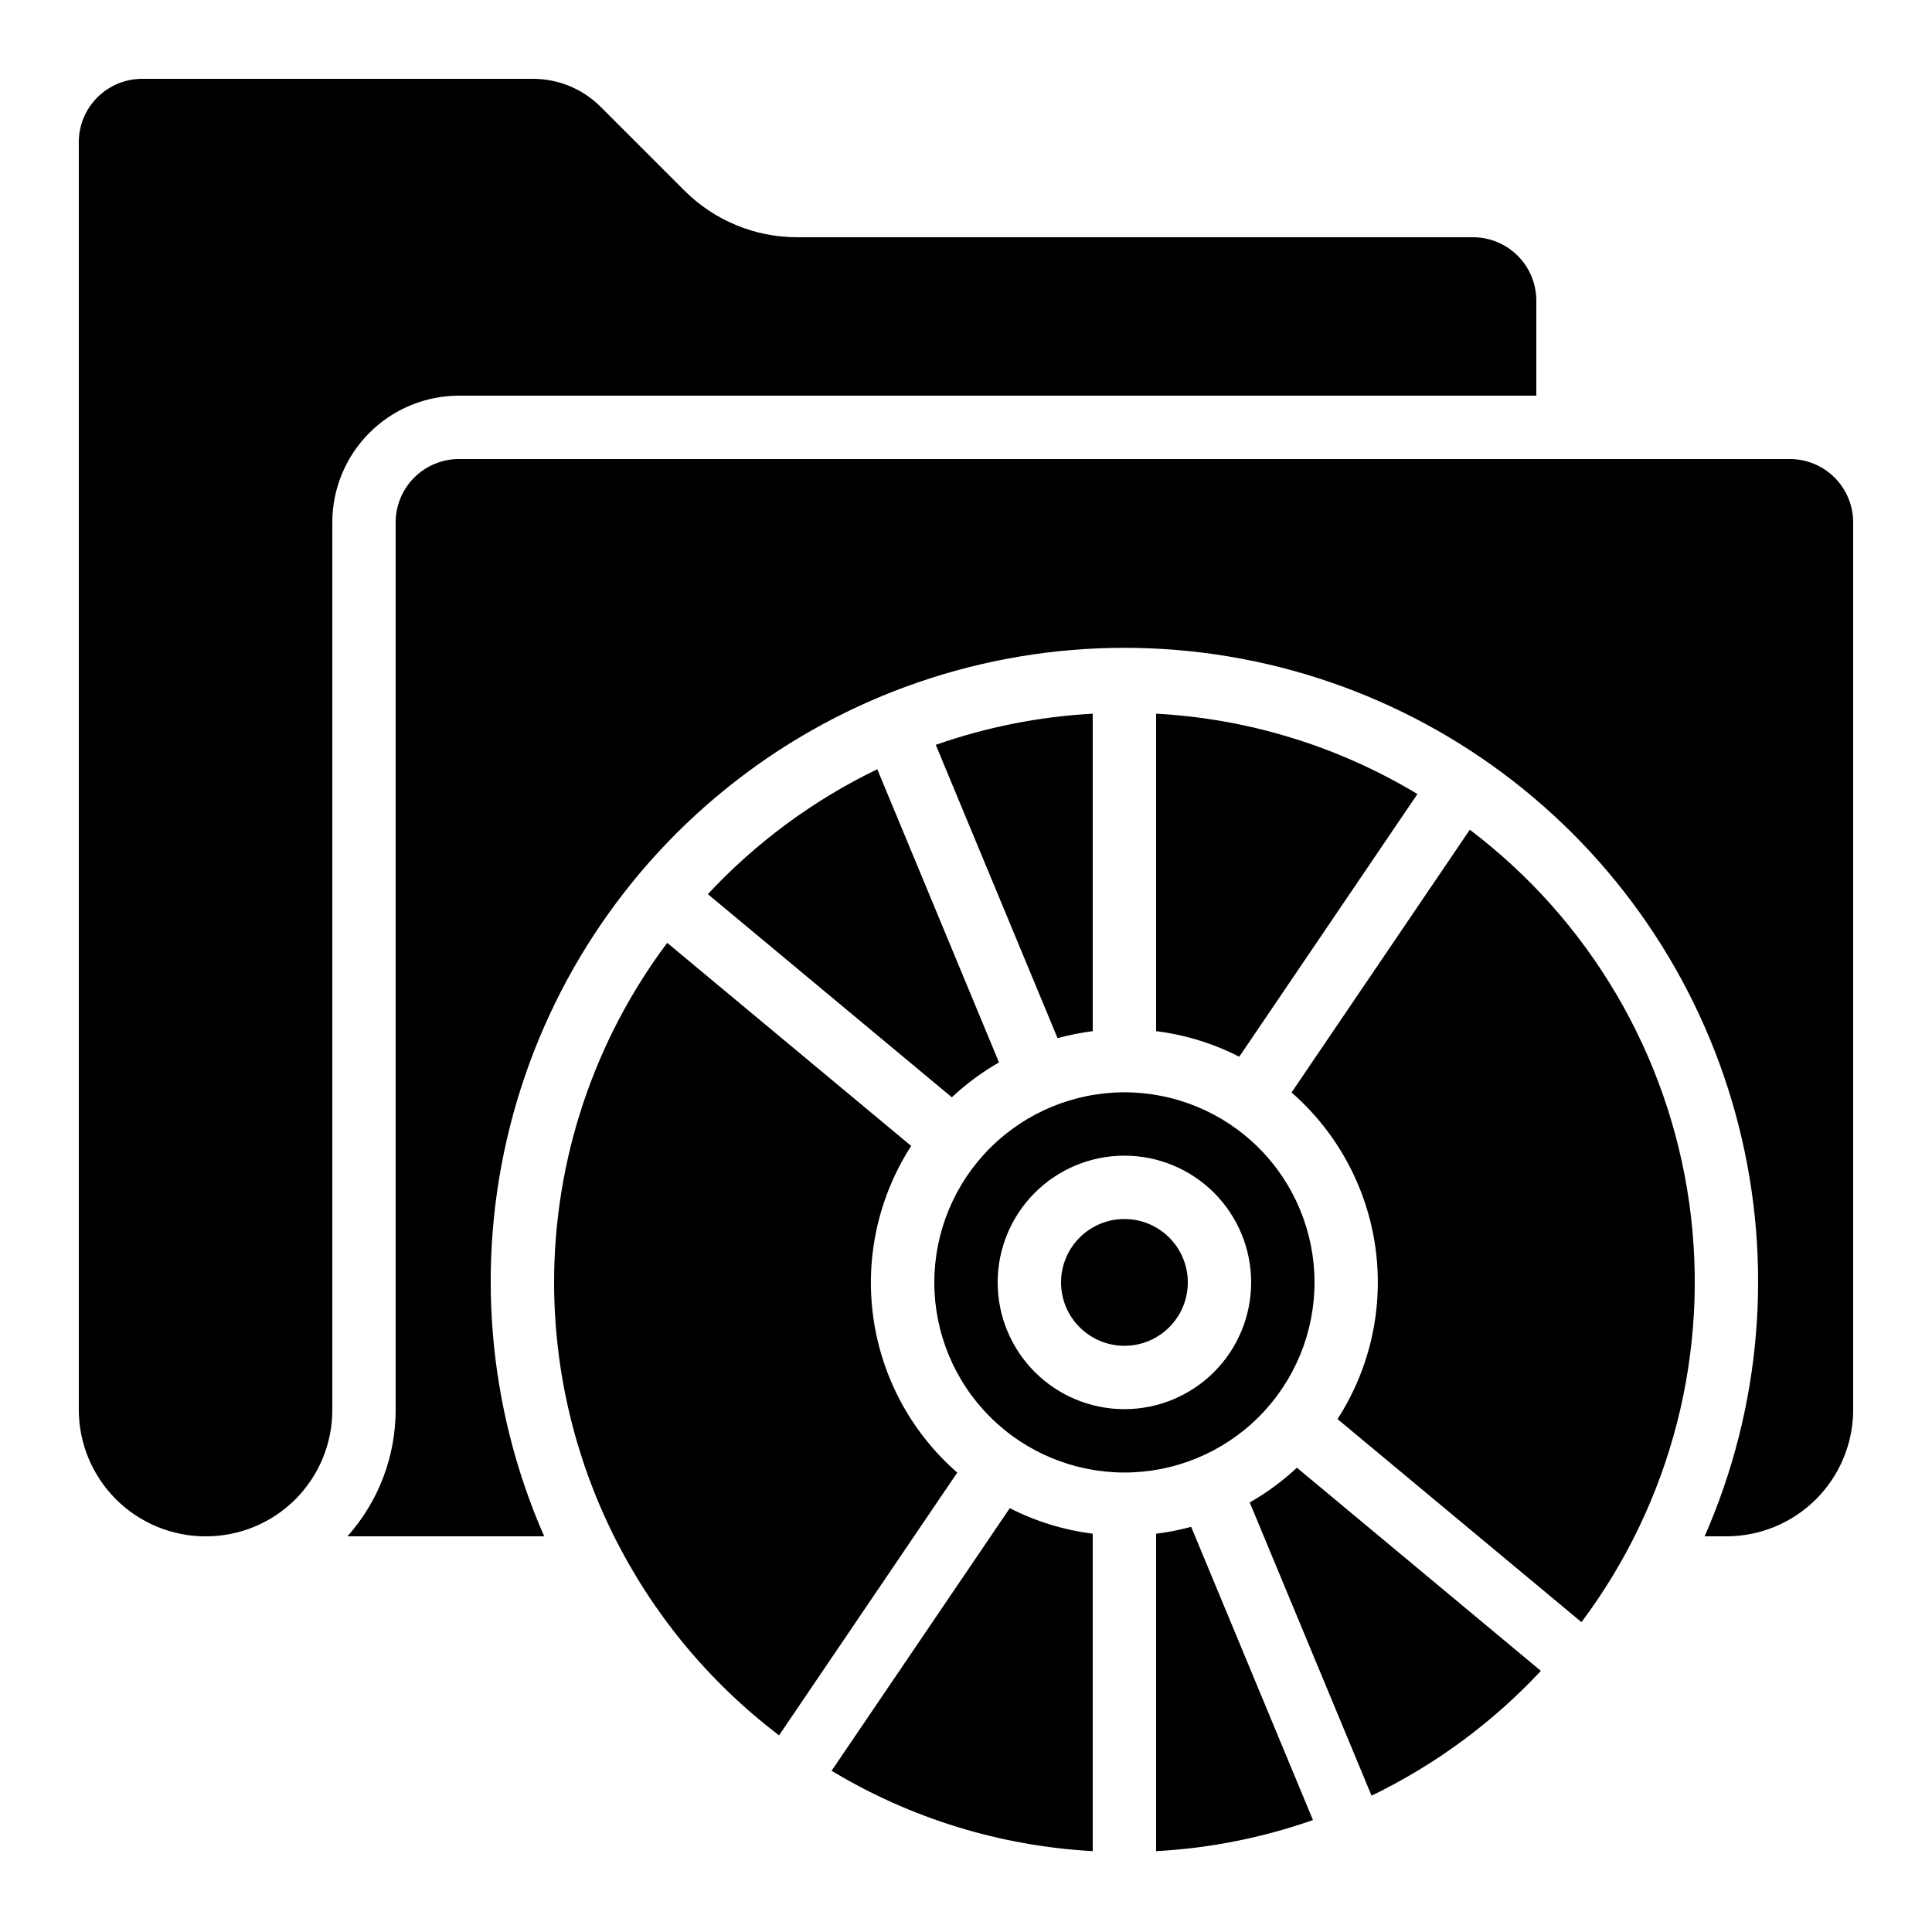
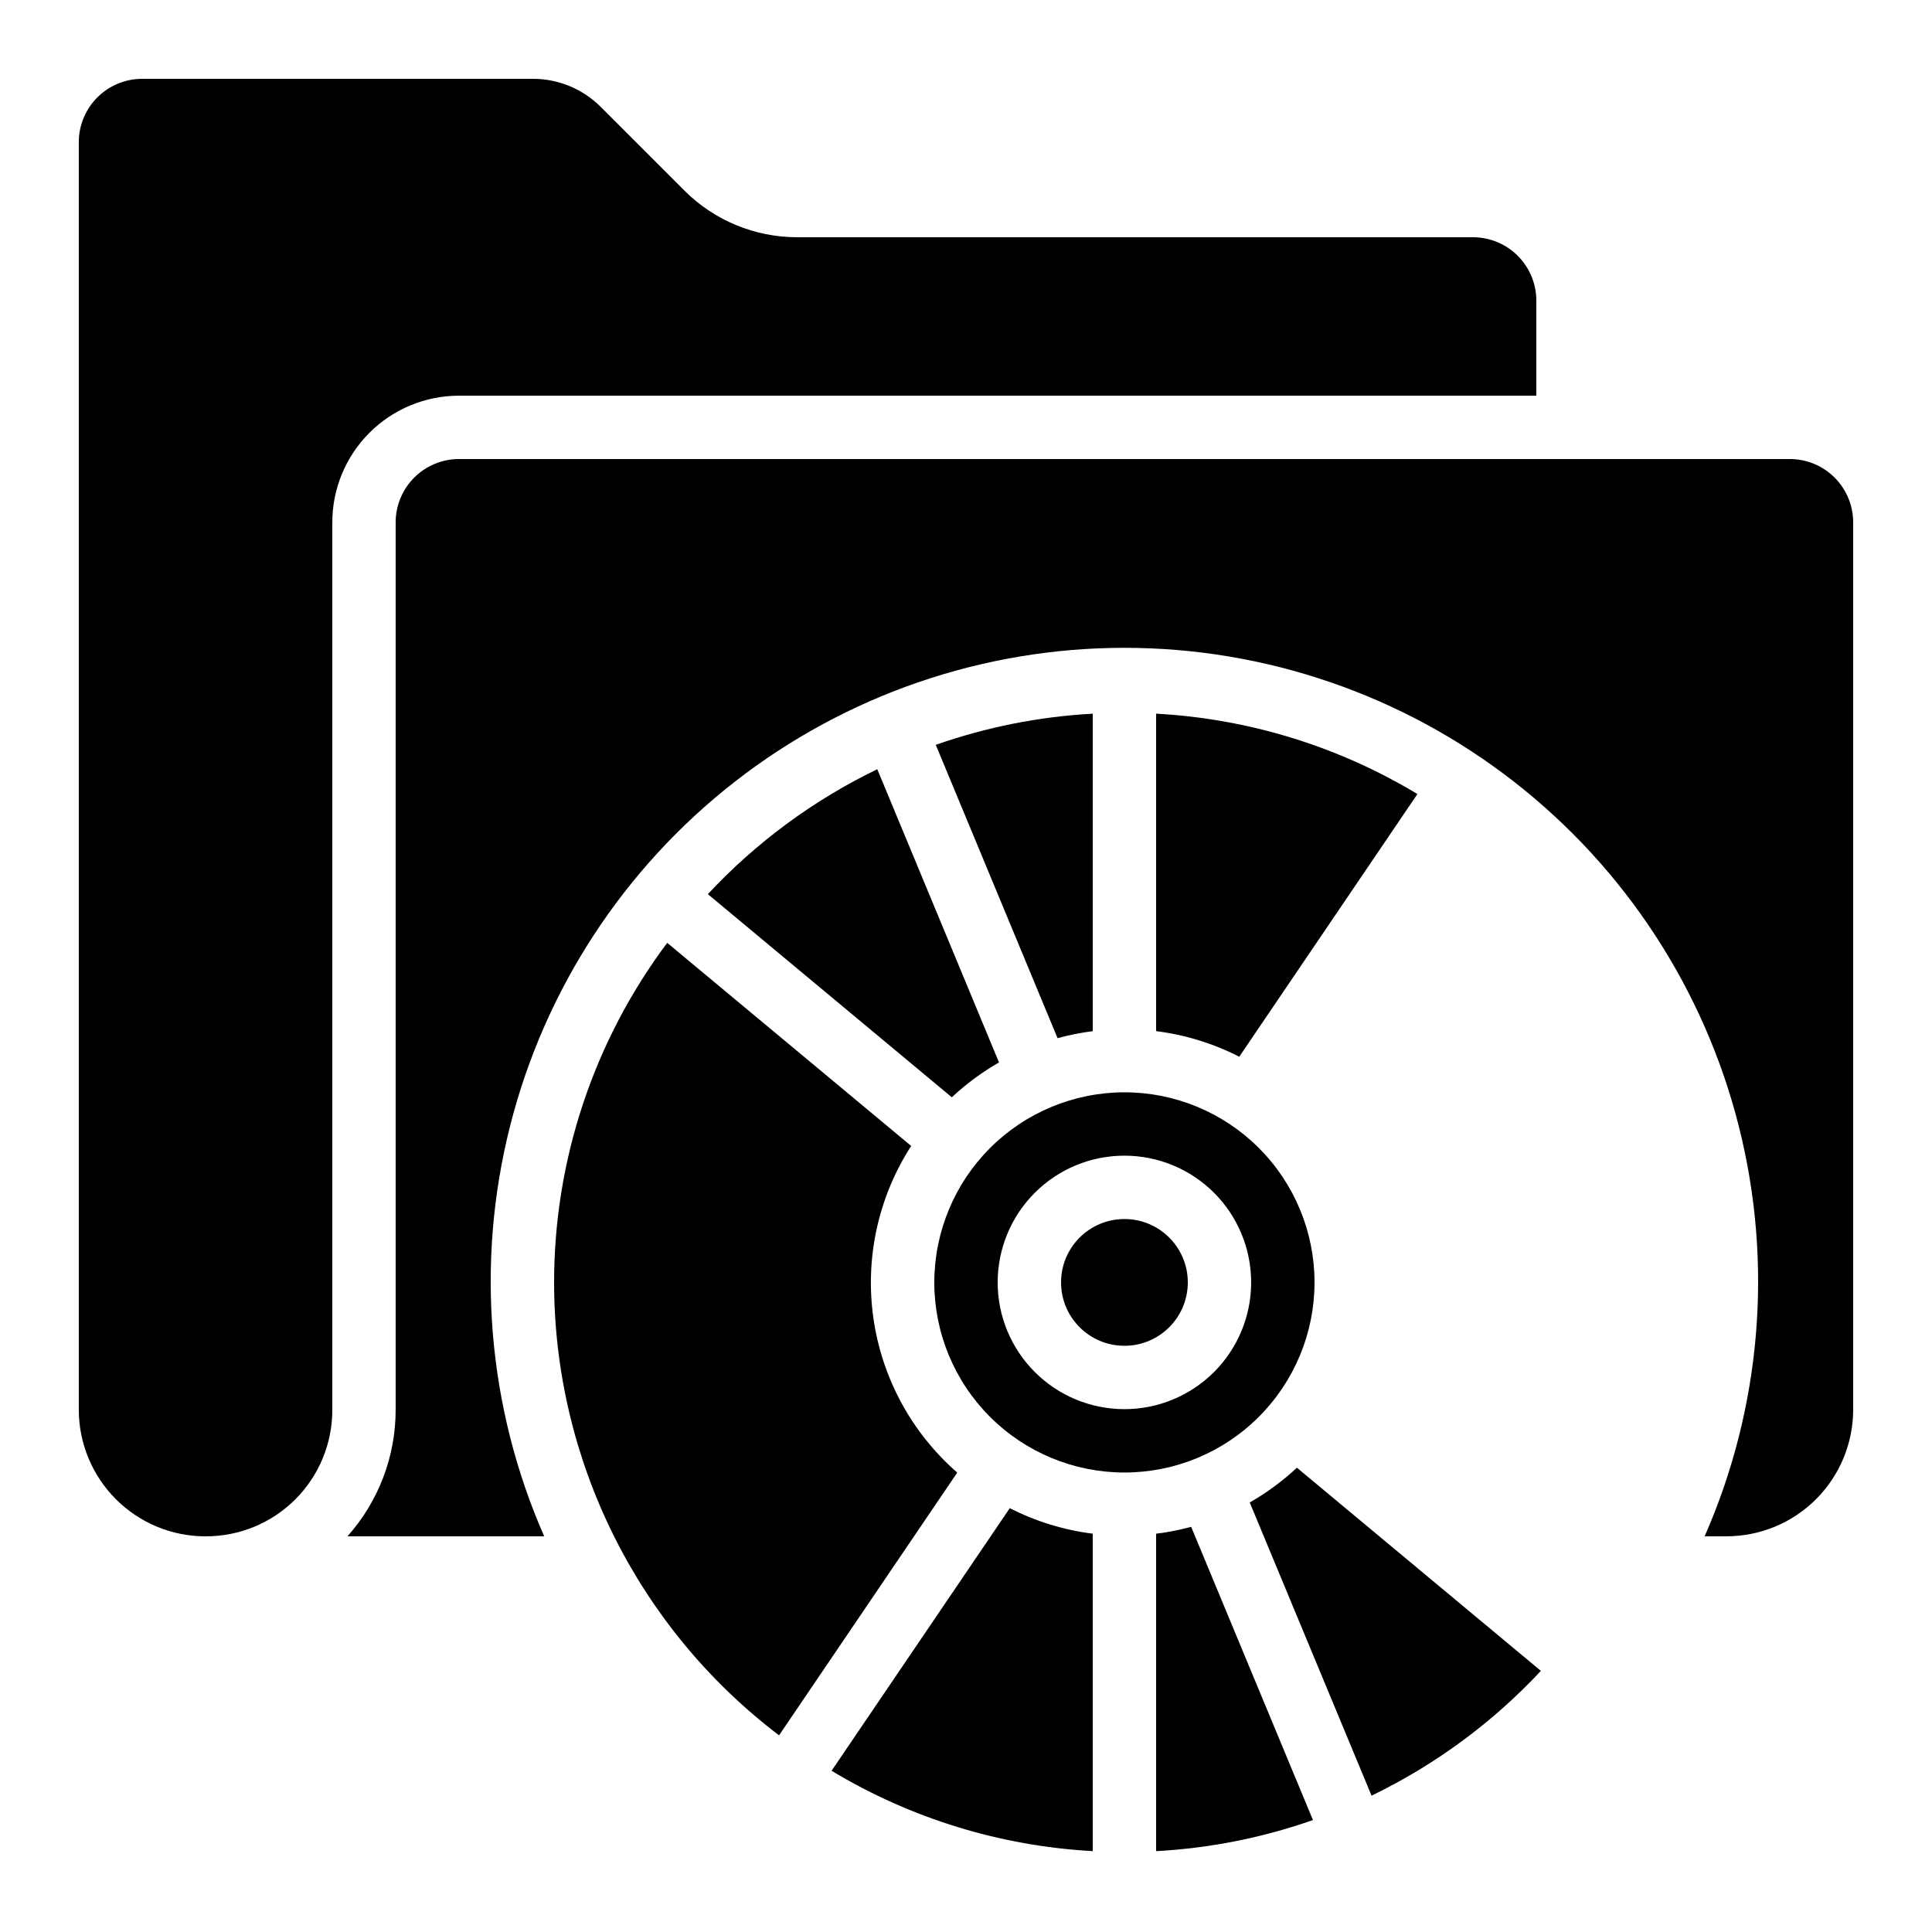
<svg xmlns="http://www.w3.org/2000/svg" fill="#000000" width="800px" height="800px" version="1.1" viewBox="144 144 512 512">
  <g>
    <path d="m198.48 551.14c8.918 0.035 17.48-3.492 23.789-9.797 6.305-6.309 9.832-14.871 9.797-23.789v-235.11c0-8.906 3.539-17.449 9.836-23.75 6.301-6.297 14.844-9.836 23.75-9.836h285.49v-25.191c0-4.453-1.77-8.723-4.918-11.875-3.148-3.148-7.422-4.918-11.875-4.918h-179.19c-11.133-0.023-21.805-4.438-29.699-12.285l-22.336-22.336c-4.742-4.707-11.148-7.352-17.828-7.363h-103.62c-4.453 0-8.723 1.77-11.875 4.918-3.148 3.152-4.918 7.422-4.918 11.875v335.88c0 8.906 3.539 17.449 9.84 23.75 6.297 6.297 14.84 9.836 23.75 9.836z" />
    <path d="m450.38 417.26c7.684 0.965 15.141 3.258 22.035 6.785l47.215-69.617c-20.996-12.656-44.773-19.969-69.25-21.297z" />
-     <path d="m533.51 363.89-47.23 69.625v0.004c12.086 10.559 19.969 25.113 22.207 41.008 2.234 15.895-1.328 32.062-10.031 45.547l64.656 53.816-0.004-0.004c23.832-31.805 34.098-71.754 28.551-111.11-5.547-39.355-26.453-74.91-58.148-98.891z" />
    <path d="m450.38 550.45v84.125c14.176-0.766 28.172-3.543 41.566-8.242l-32.277-77.707c-3.051 0.828-6.152 1.438-9.289 1.824z" />
    <path d="m411.6 543.68-47.223 69.594c20.984 12.645 44.746 19.957 69.207 21.293v-84.125c-7.664-0.961-15.102-3.25-21.984-6.762z" />
    <path d="m475.19 542.17 32.285 77.699c16.871-8.16 32.086-19.371 44.875-33.07l-64.656-53.84c-3.797 3.543-7.992 6.637-12.504 9.211z" />
    <path d="m458.78 483.85c0 9.277-7.519 16.797-16.793 16.797-9.277 0-16.797-7.519-16.797-16.797 0-9.273 7.519-16.793 16.797-16.793 9.273 0 16.793 7.519 16.793 16.793" />
    <path d="m635.11 282.44c0-4.453-1.77-8.723-4.918-11.875-3.148-3.148-7.422-4.918-11.875-4.918h-352.67c-4.453 0-8.727 1.77-11.875 4.918-3.148 3.152-4.918 7.422-4.918 11.875v235.11c0.02 12.387-4.527 24.344-12.77 33.586h52.137-0.004c-15.027-34.219-18.211-72.473-9.047-108.7 9.164-36.234 30.152-68.375 59.645-91.332 29.488-22.961 65.793-35.426 103.17-35.426 37.371 0 73.676 12.465 103.17 35.426 29.488 22.957 50.477 55.098 59.641 91.332 9.164 36.23 5.981 74.484-9.047 108.7h5.777c8.906 0 17.449-3.539 23.75-9.836 6.297-6.301 9.836-14.844 9.836-23.75z" />
    <path d="m391.6 483.85c0 13.363 5.309 26.18 14.758 35.625 9.445 9.449 22.262 14.758 35.625 14.758 13.359 0 26.176-5.309 35.621-14.758 9.449-9.445 14.758-22.262 14.758-35.625 0-13.359-5.309-26.176-14.758-35.625-9.445-9.445-22.262-14.754-35.621-14.754-13.359 0.012-26.168 5.324-35.613 14.77-9.445 9.445-14.758 22.254-14.77 35.609zm83.969 0c0 8.91-3.539 17.453-9.836 23.75-6.301 6.301-14.844 9.84-23.75 9.84-8.91 0-17.453-3.539-23.75-9.84-6.301-6.297-9.84-14.84-9.84-23.75 0-8.906 3.539-17.449 9.84-23.75 6.297-6.297 14.84-9.836 23.75-9.836 8.906 0 17.449 3.539 23.75 9.836 6.297 6.301 9.836 14.844 9.836 23.75z" />
    <path d="m290.84 483.85c0.031 47.125 22.086 91.527 59.617 120.03l47.223-69.625v-0.004c-12.098-10.551-19.988-25.109-22.23-41.008-2.242-15.895 1.316-32.066 10.023-45.555l-64.656-53.824c-19.453 25.969-29.973 57.543-29.977 89.988z" />
    <path d="m331.59 380.96 64.656 53.832c3.797-3.551 7.992-6.652 12.5-9.238l-32.258-77.703c-16.887 8.16-32.113 19.387-44.898 33.109z" />
    <path d="m391.99 341.39 32.277 77.738c3.059-0.844 6.172-1.469 9.32-1.863v-84.129c-14.188 0.77-28.191 3.551-41.598 8.254z" />
  </g>
</svg>